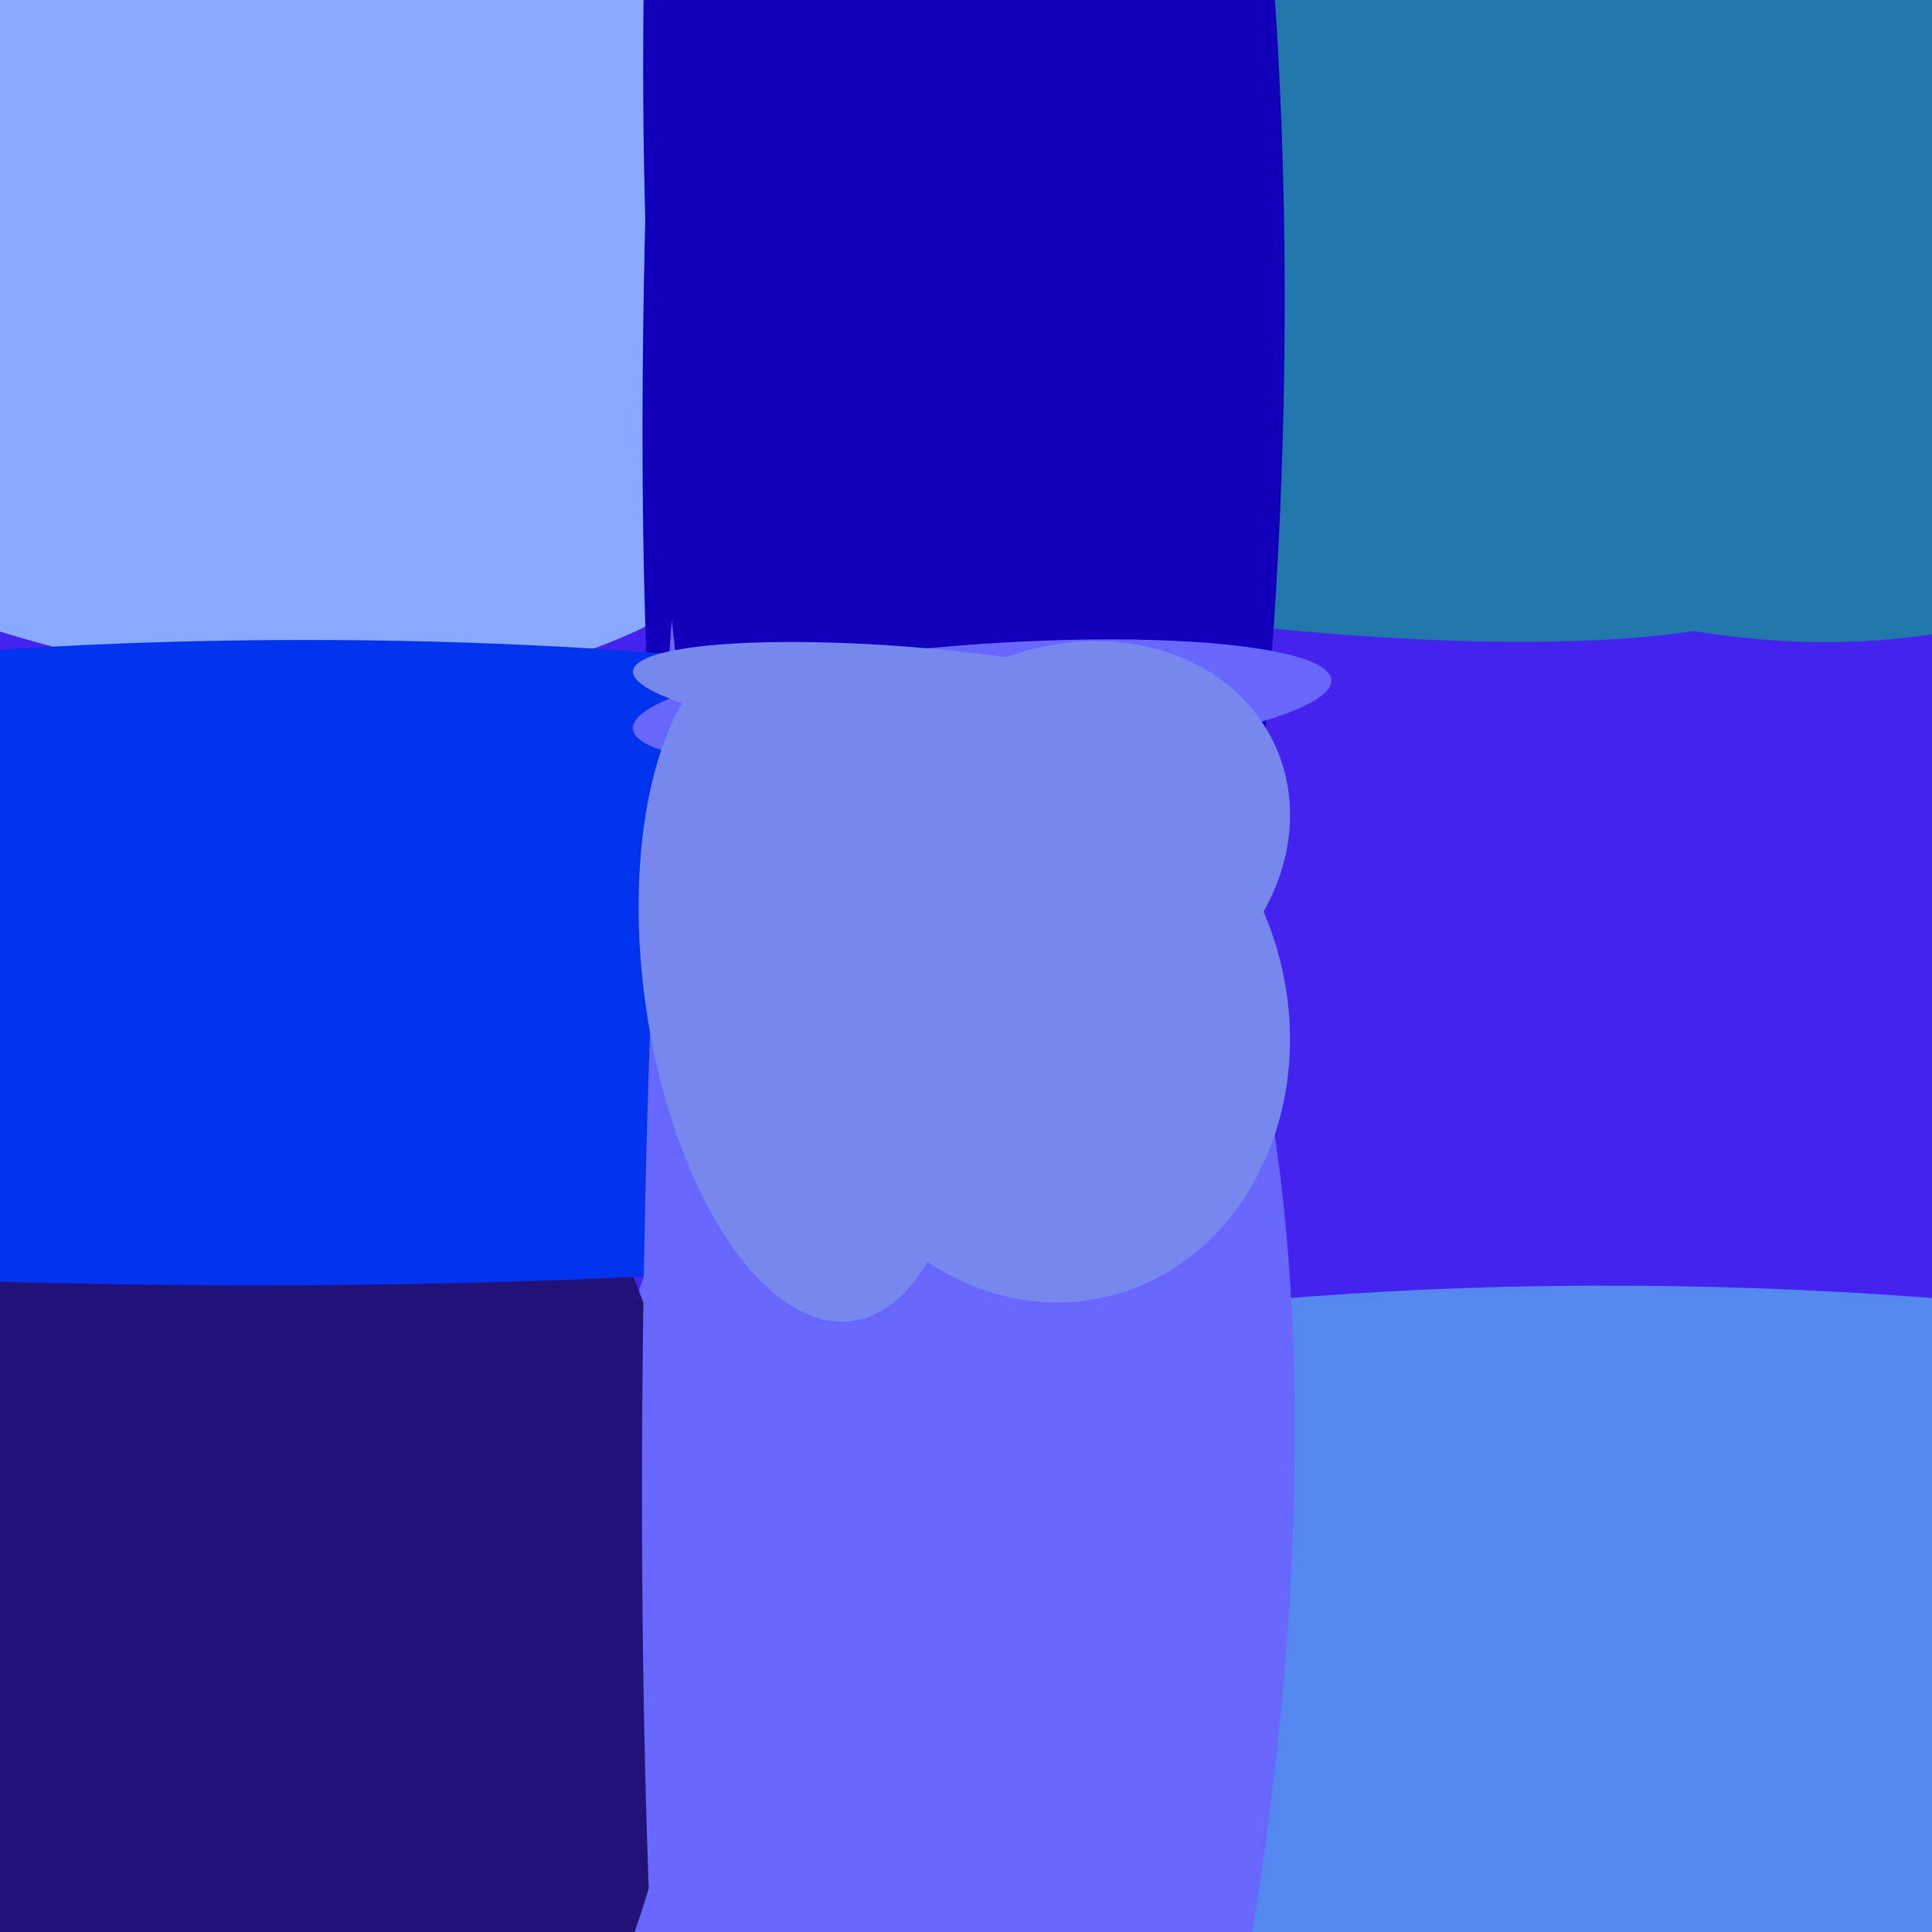
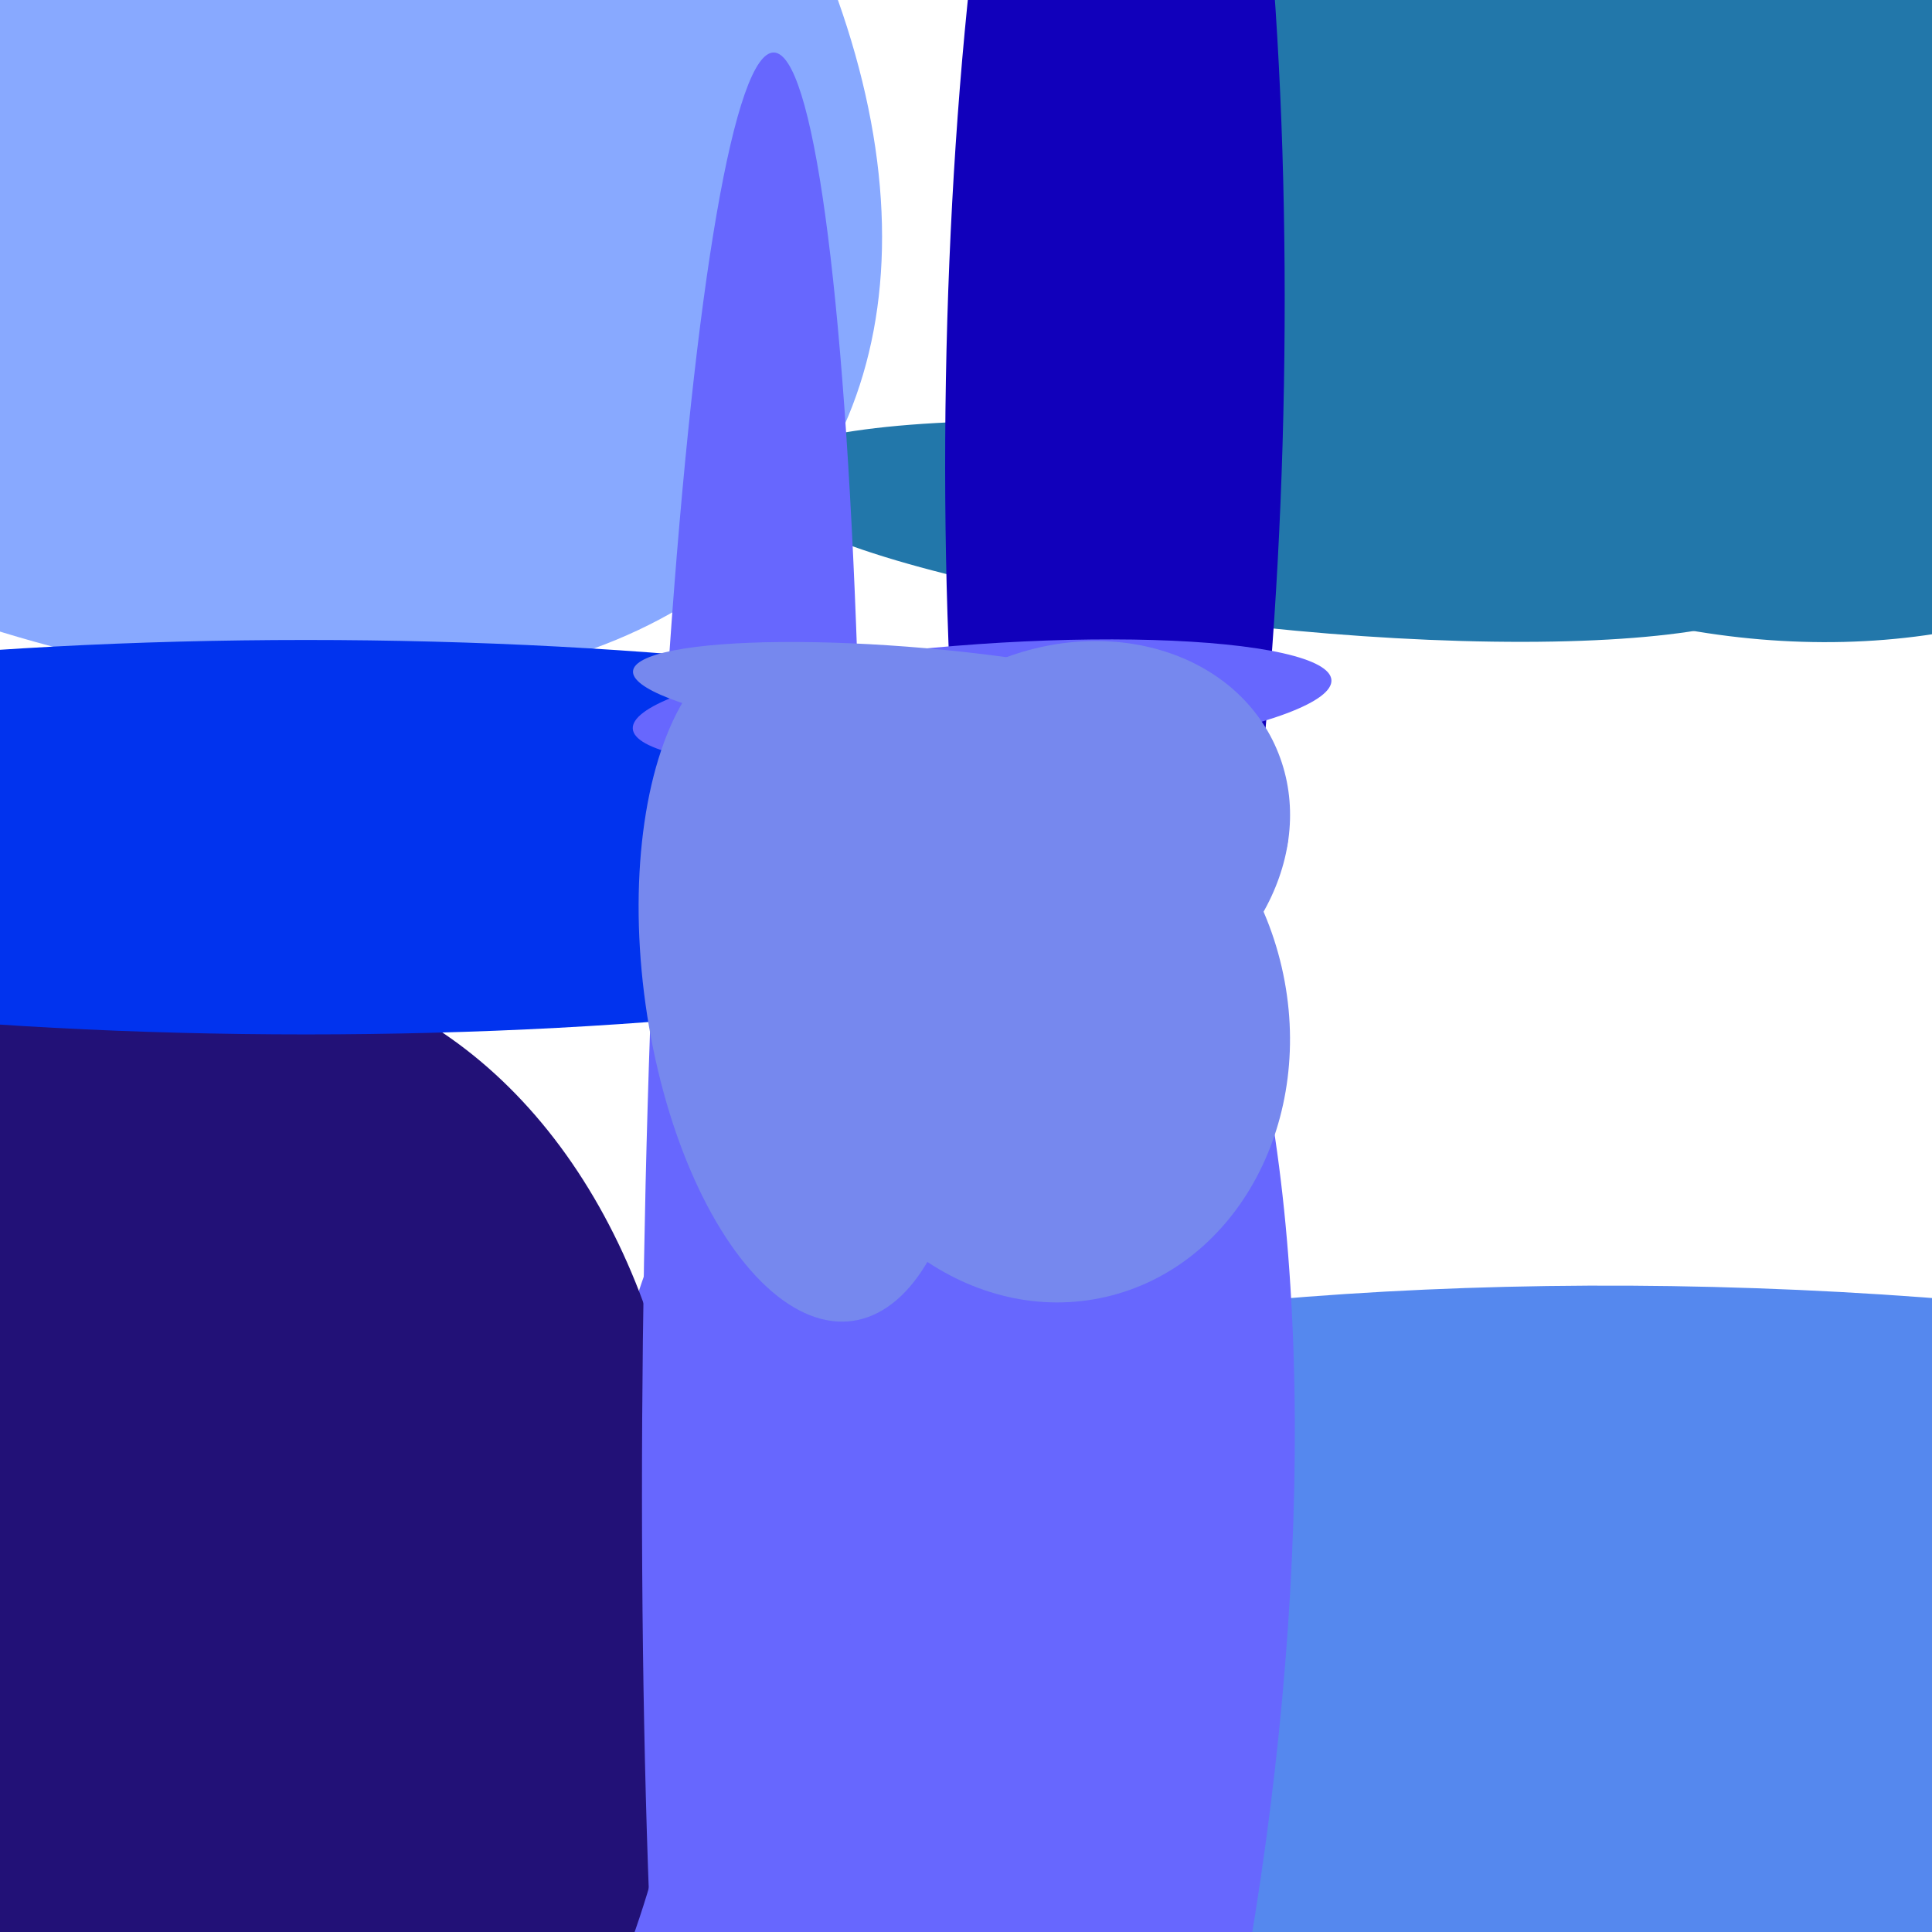
<svg xmlns="http://www.w3.org/2000/svg" width="480px" height="480px">
-   <rect width="480" height="480" fill="rgb(68,35,238)" />
  <ellipse cx="-28" cy="-38" rx="164" ry="279" transform="rotate(125,-28,-38)" fill="rgb(136,169,255)" />
  <ellipse cx="422" cy="30" rx="164" ry="123" transform="rotate(22,422,30)" fill="rgb(34,119,170)" />
  <ellipse cx="316" cy="132" rx="130" ry="24" transform="rotate(6,316,132)" fill="rgb(34,119,170)" />
  <ellipse cx="433" cy="413" rx="93" ry="315" transform="rotate(92,433,413)" fill="rgb(85,136,238)" />
-   <ellipse cx="190" cy="-14" rx="267" ry="27" transform="rotate(93,190,-14)" fill="rgb(17,0,187)" />
  <ellipse cx="220" cy="461" rx="279" ry="93" transform="rotate(99,220,461)" fill="rgb(103,103,254)" />
  <ellipse cx="30" cy="426" rx="190" ry="138" transform="rotate(105,30,426)" fill="rgb(34,17,119)" />
-   <ellipse cx="24" cy="283" rx="290" ry="36" transform="rotate(1,24,283)" fill="rgb(1,51,238)" />
  <ellipse cx="187" cy="314" rx="301" ry="27" transform="rotate(91,187,314)" fill="rgb(103,103,254)" />
  <ellipse cx="277" cy="95" rx="227" ry="42" transform="rotate(91,277,95)" fill="rgb(17,0,187)" />
  <ellipse cx="76" cy="208" rx="244" ry="49" transform="rotate(0,76,208)" fill="rgb(1,51,238)" />
-   <ellipse cx="202" cy="40" rx="242" ry="42" transform="rotate(89,202,40)" fill="rgb(17,0,187)" />
  <ellipse cx="244" cy="175" rx="15" ry="87" transform="rotate(86,244,175)" fill="rgb(103,103,254)" />
  <ellipse cx="229" cy="173" rx="12" ry="72" transform="rotate(95,229,173)" fill="rgb(118,136,238)" />
  <ellipse cx="200" cy="244" rx="40" ry="85" transform="rotate(172,200,244)" fill="rgb(118,136,238)" />
  <ellipse cx="259" cy="254" rx="61" ry="70" transform="rotate(167,259,254)" fill="rgb(118,136,238)" />
  <ellipse cx="265" cy="209" rx="48" ry="57" transform="rotate(65,265,209)" fill="rgb(118,136,238)" />
</svg>